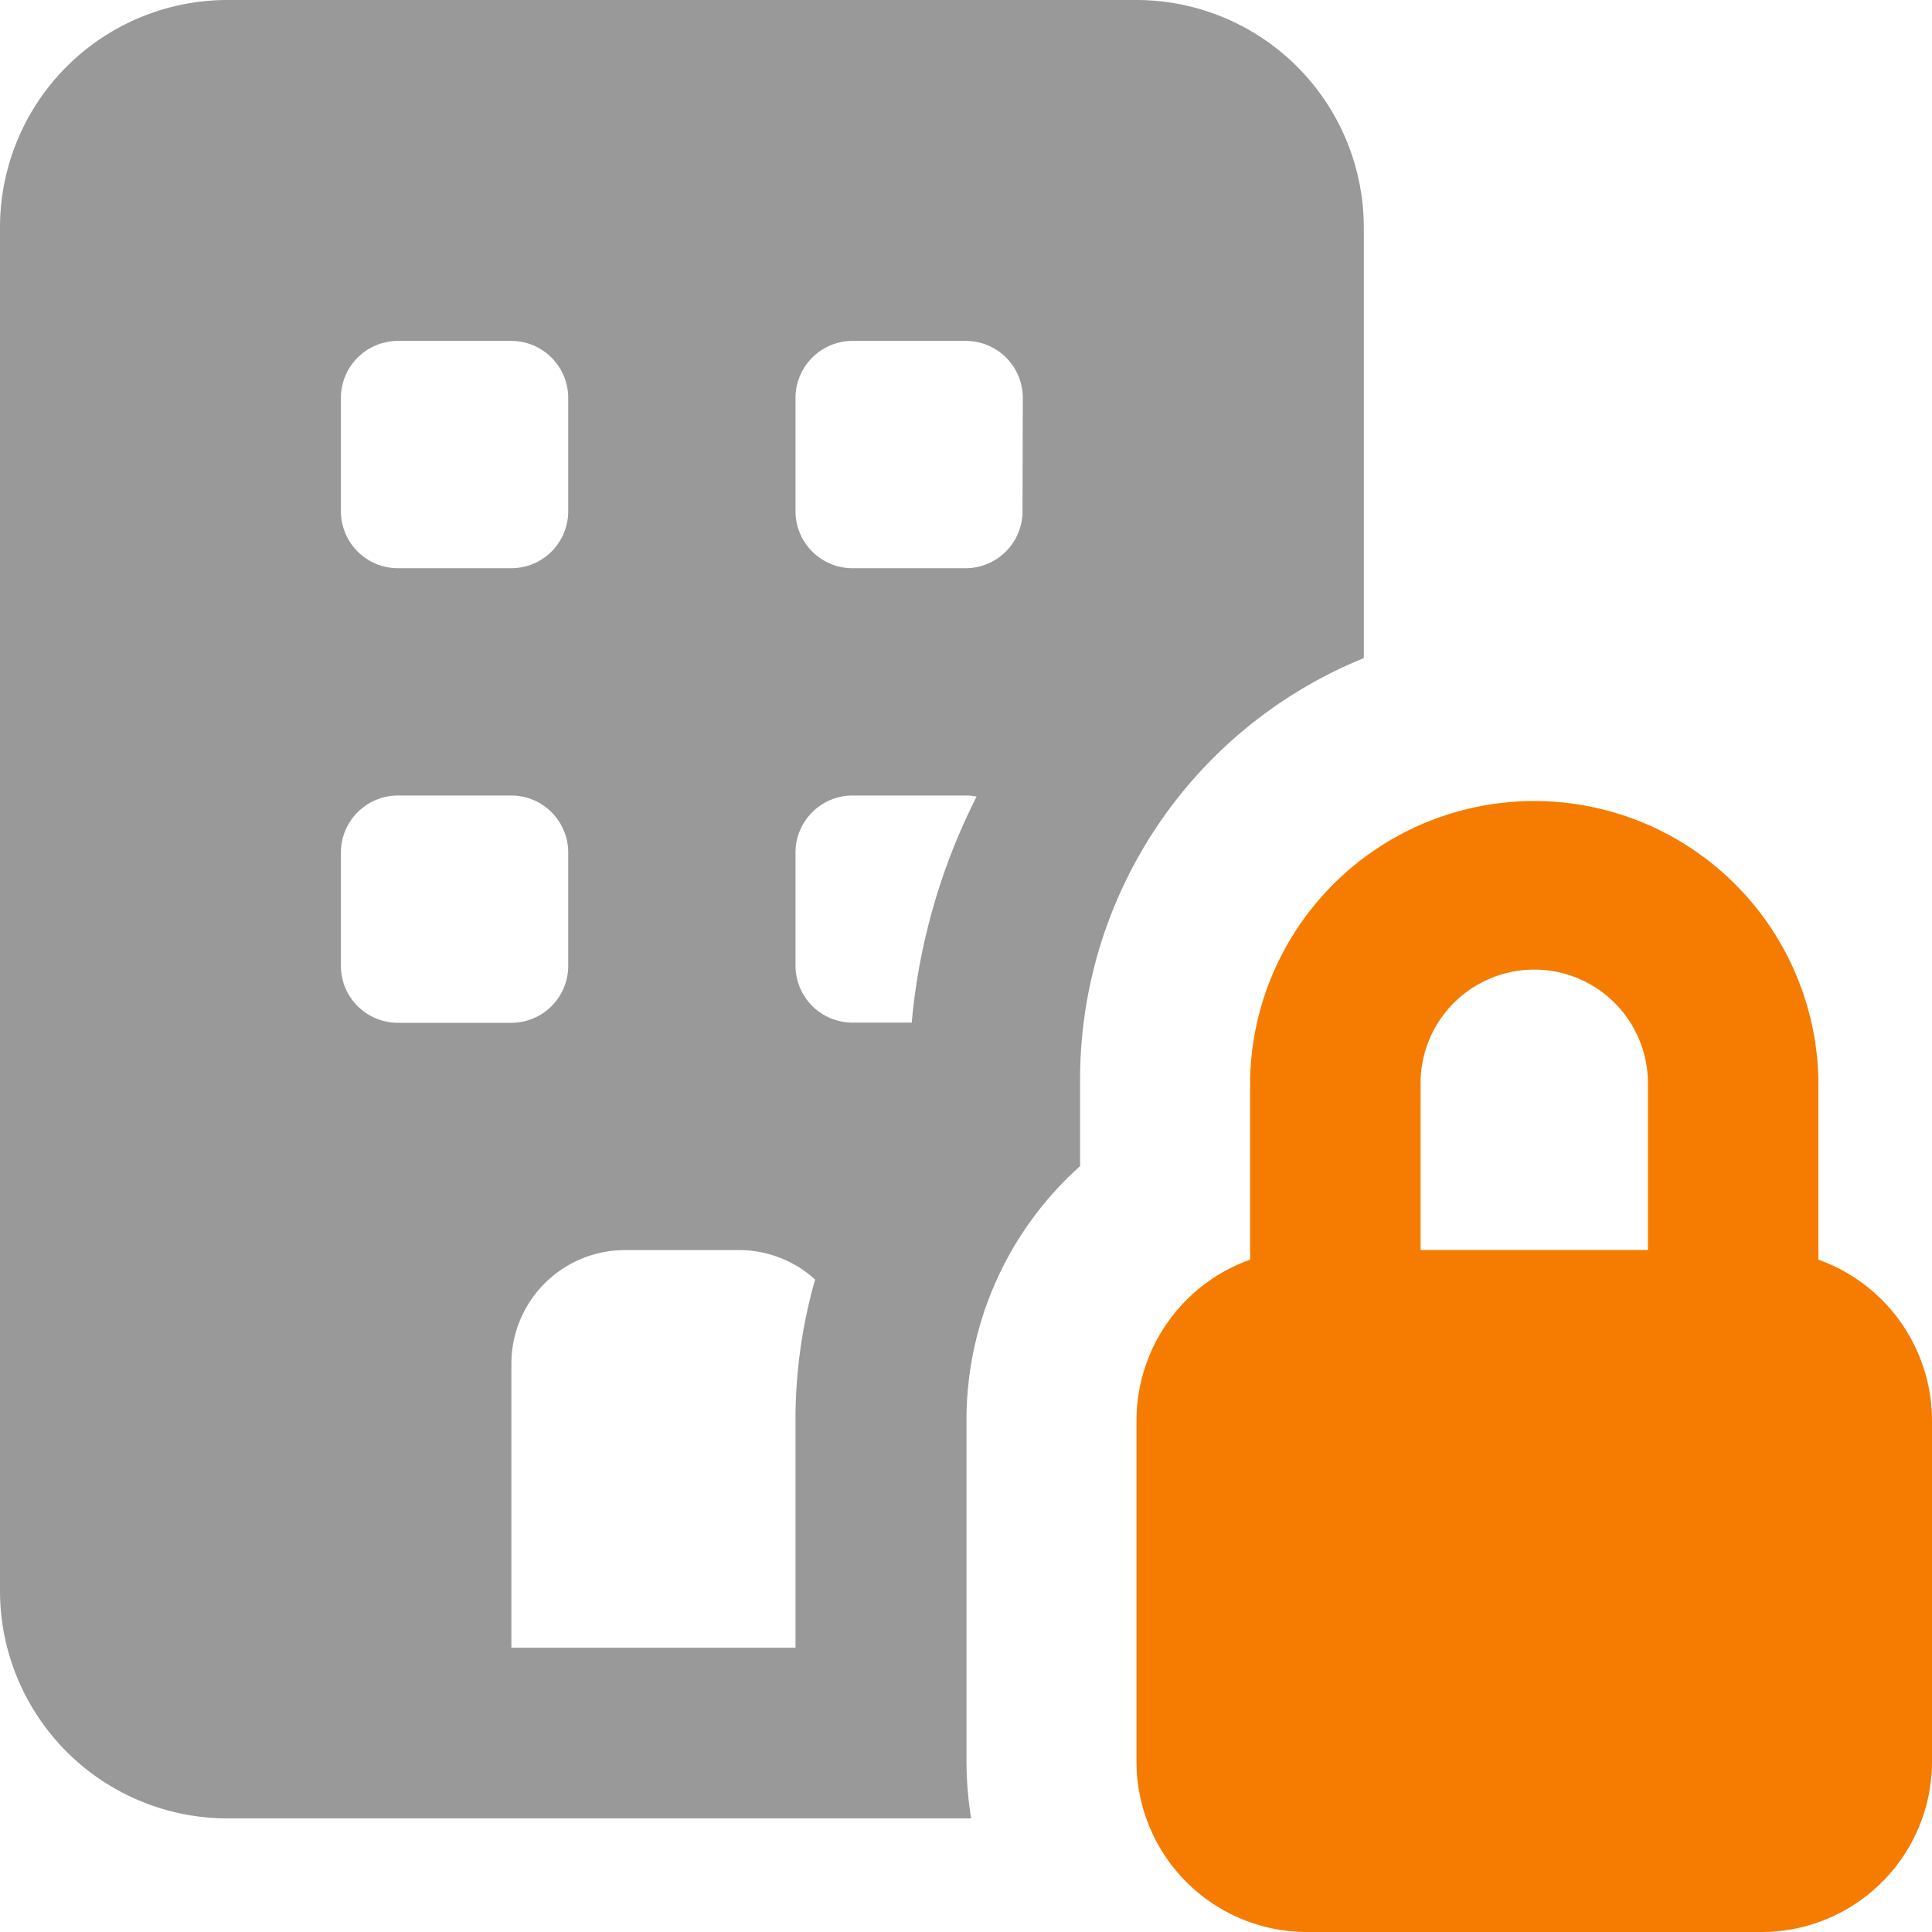
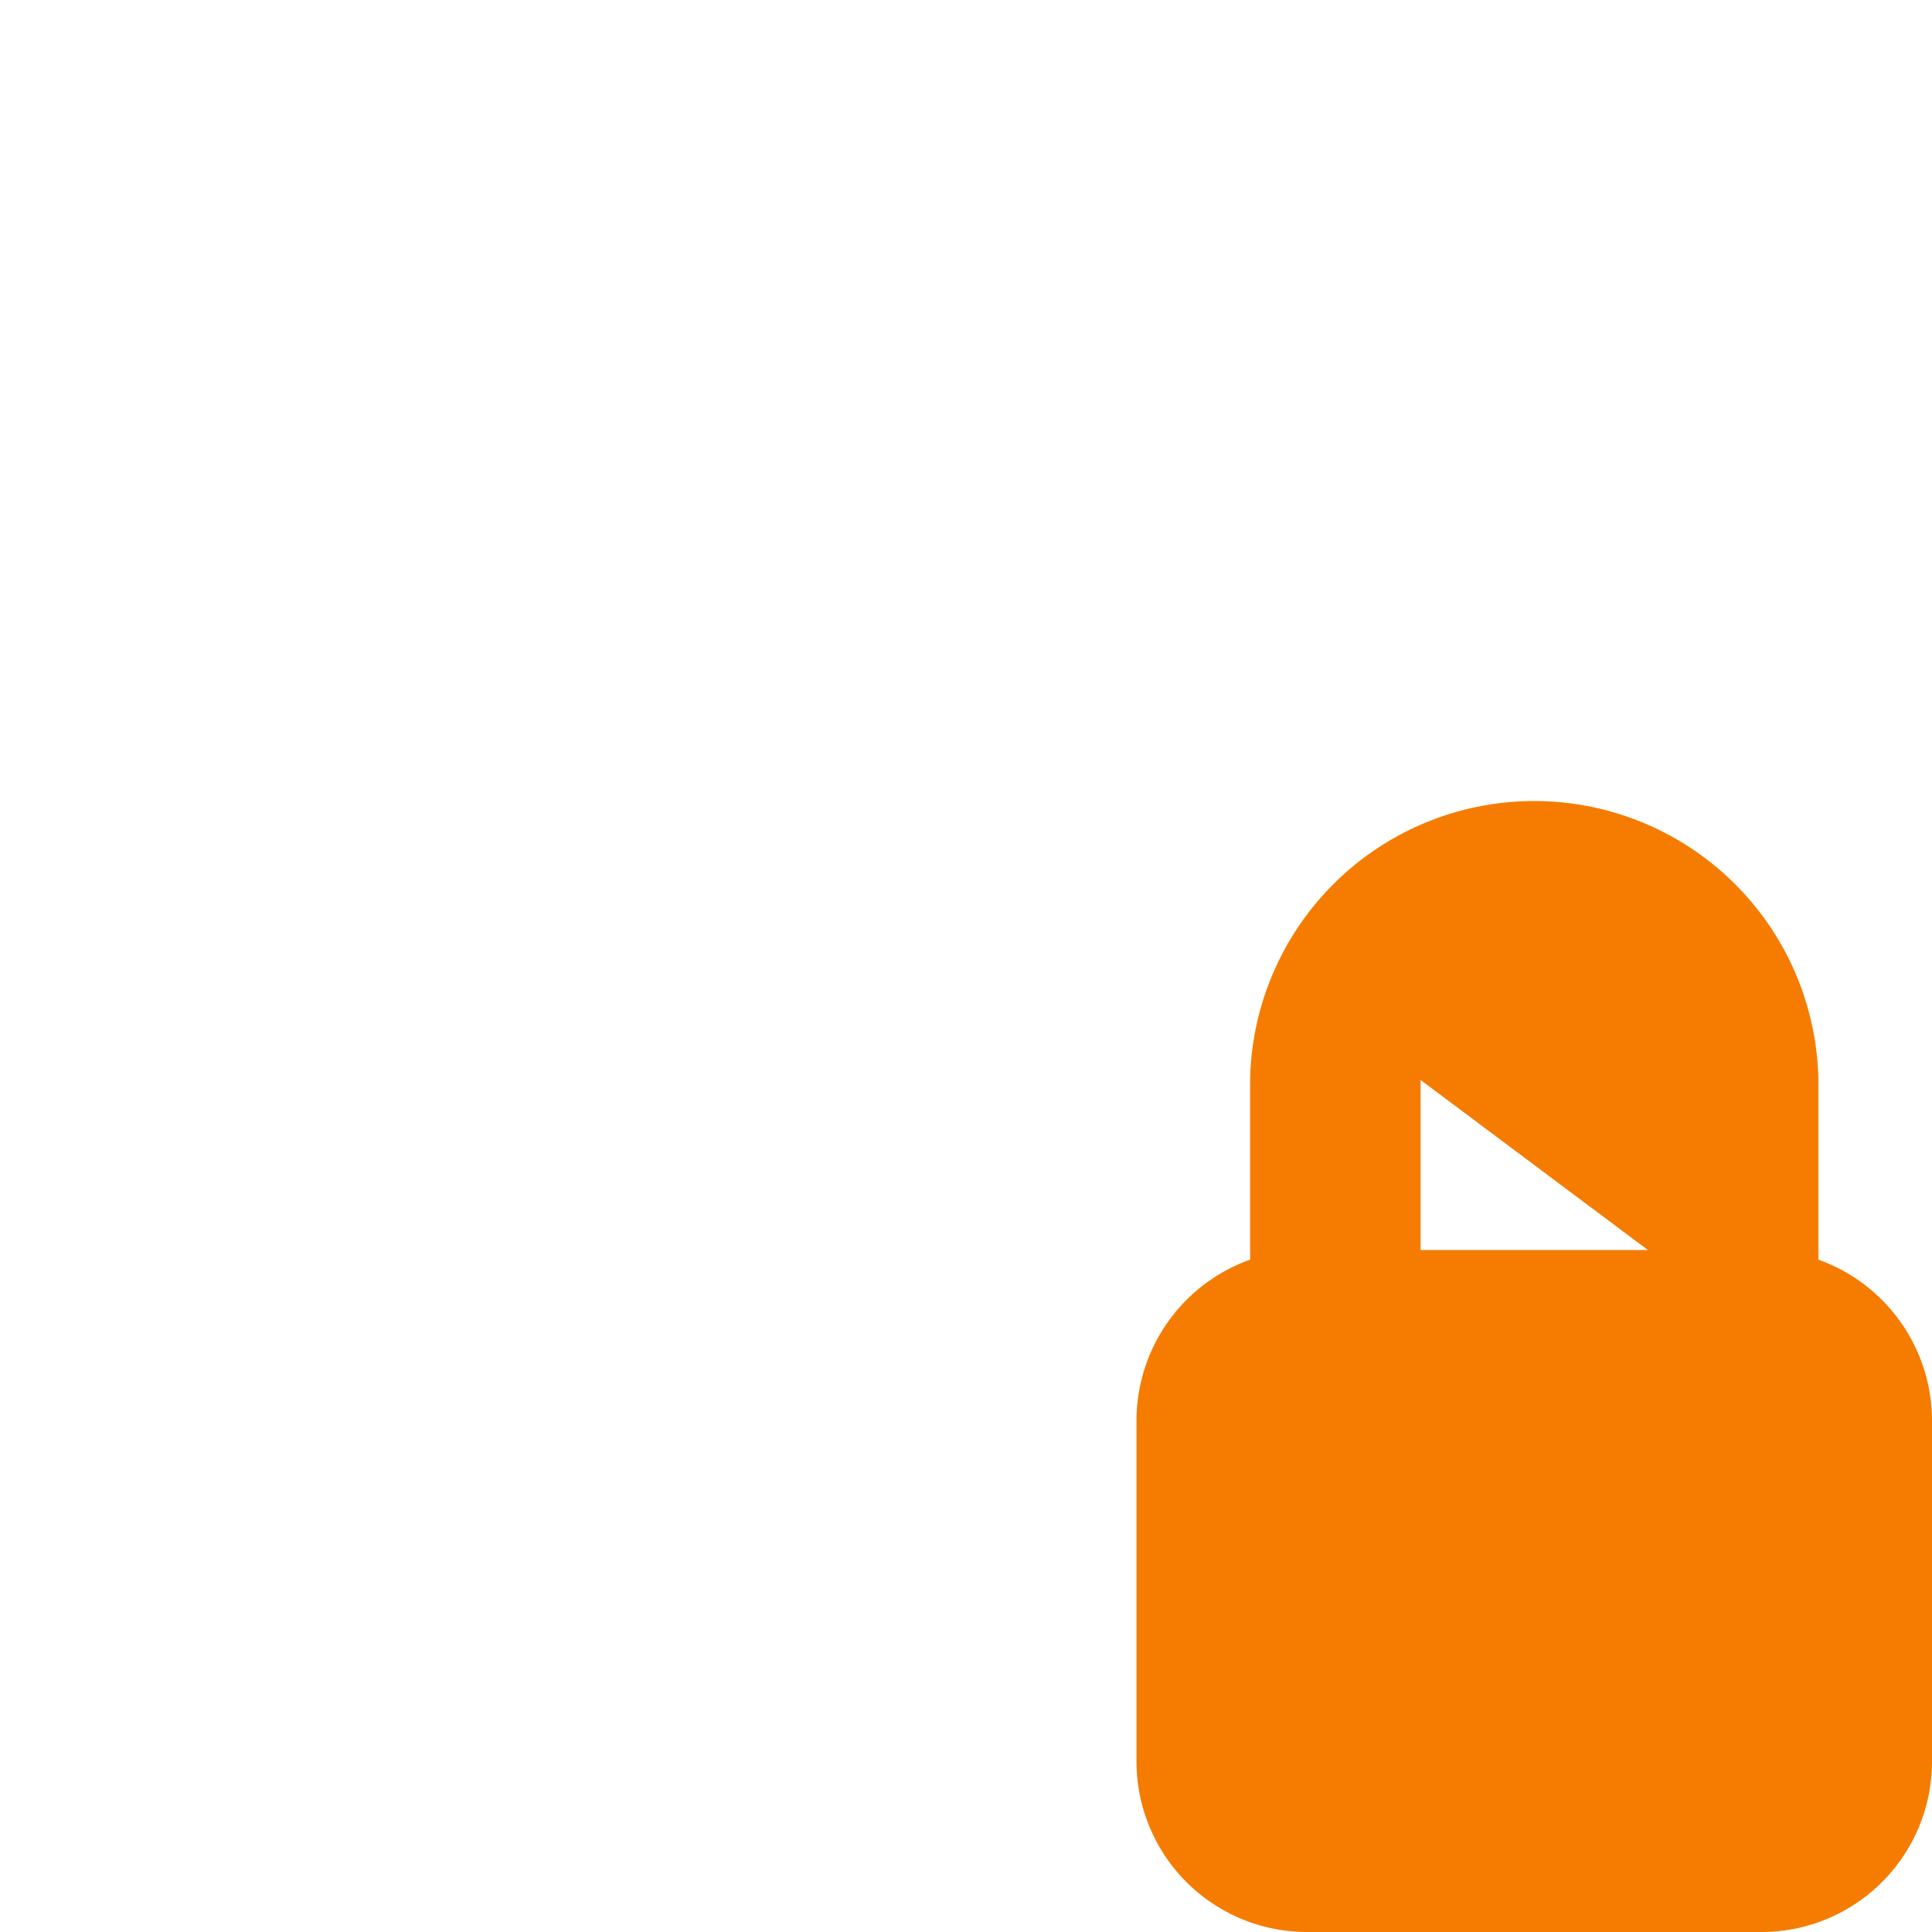
<svg xmlns="http://www.w3.org/2000/svg" viewBox="0 0 200 200">
  <defs>
    <style>.cls-1{fill:#999;}.cls-2{fill:#f57c00;}</style>
  </defs>
  <g id="圖層_2" data-name="圖層 2">
    <g id="圖層_1-2" data-name="圖層 1">
-       <path class="cls-1" d="M141.18,68.13V23.53A23.56,23.56,0,0,0,117.65,0H23.53A23.55,23.55,0,0,0,0,23.53V164.71a23.56,23.56,0,0,0,23.53,23.53h77a38.34,38.34,0,0,1-.48-5.92V147a35.25,35.25,0,0,1,11.76-26.28v-9A47.07,47.07,0,0,1,141.18,68.13ZM35.29,41.18a5.91,5.91,0,0,1,5.89-5.89H52.94a5.9,5.9,0,0,1,5.88,5.89V52.94a5.89,5.89,0,0,1-5.88,5.88H41.18a5.9,5.9,0,0,1-5.89-5.88Zm0,58.82V88.24a5.91,5.91,0,0,1,5.89-5.89H52.94a5.9,5.9,0,0,1,5.88,5.89V100a5.89,5.89,0,0,1-5.88,5.88H41.18A5.9,5.9,0,0,1,35.29,100Zm47.06,47v23.57H52.94V141.18a11.76,11.76,0,0,1,11.77-11.77H76.47a11.67,11.67,0,0,1,7.91,3.05A52.79,52.79,0,0,0,82.35,147Zm12-41.14H88.24A5.9,5.9,0,0,1,82.35,100V88.24a5.91,5.91,0,0,1,5.89-5.89H100a5.78,5.78,0,0,1,1.1.11A64.39,64.39,0,0,0,94.38,105.88Zm11.5-52.94A5.89,5.89,0,0,1,100,58.82H88.24a5.9,5.9,0,0,1-5.89-5.88V41.18a5.91,5.91,0,0,1,5.89-5.89H100a5.9,5.9,0,0,1,5.88,5.89Z" />
-       <path class="cls-2" d="M188.24,130.4V111.8a29.42,29.42,0,0,0-58.83,0v18.6a17.7,17.7,0,0,0-11.76,16.66v35.29A17.65,17.65,0,0,0,135.29,200h47.06A17.65,17.65,0,0,0,200,182.35V147.06A17.72,17.72,0,0,0,188.24,130.4Zm-17.65-1H147.06V111.8a11.77,11.77,0,0,1,23.53,0Z" />
+       <path class="cls-2" d="M188.24,130.4V111.8a29.42,29.42,0,0,0-58.83,0v18.6a17.7,17.7,0,0,0-11.76,16.66v35.29A17.65,17.65,0,0,0,135.29,200h47.06A17.65,17.65,0,0,0,200,182.35V147.06A17.72,17.72,0,0,0,188.24,130.4Zm-17.65-1H147.06V111.8Z" />
    </g>
  </g>
</svg>